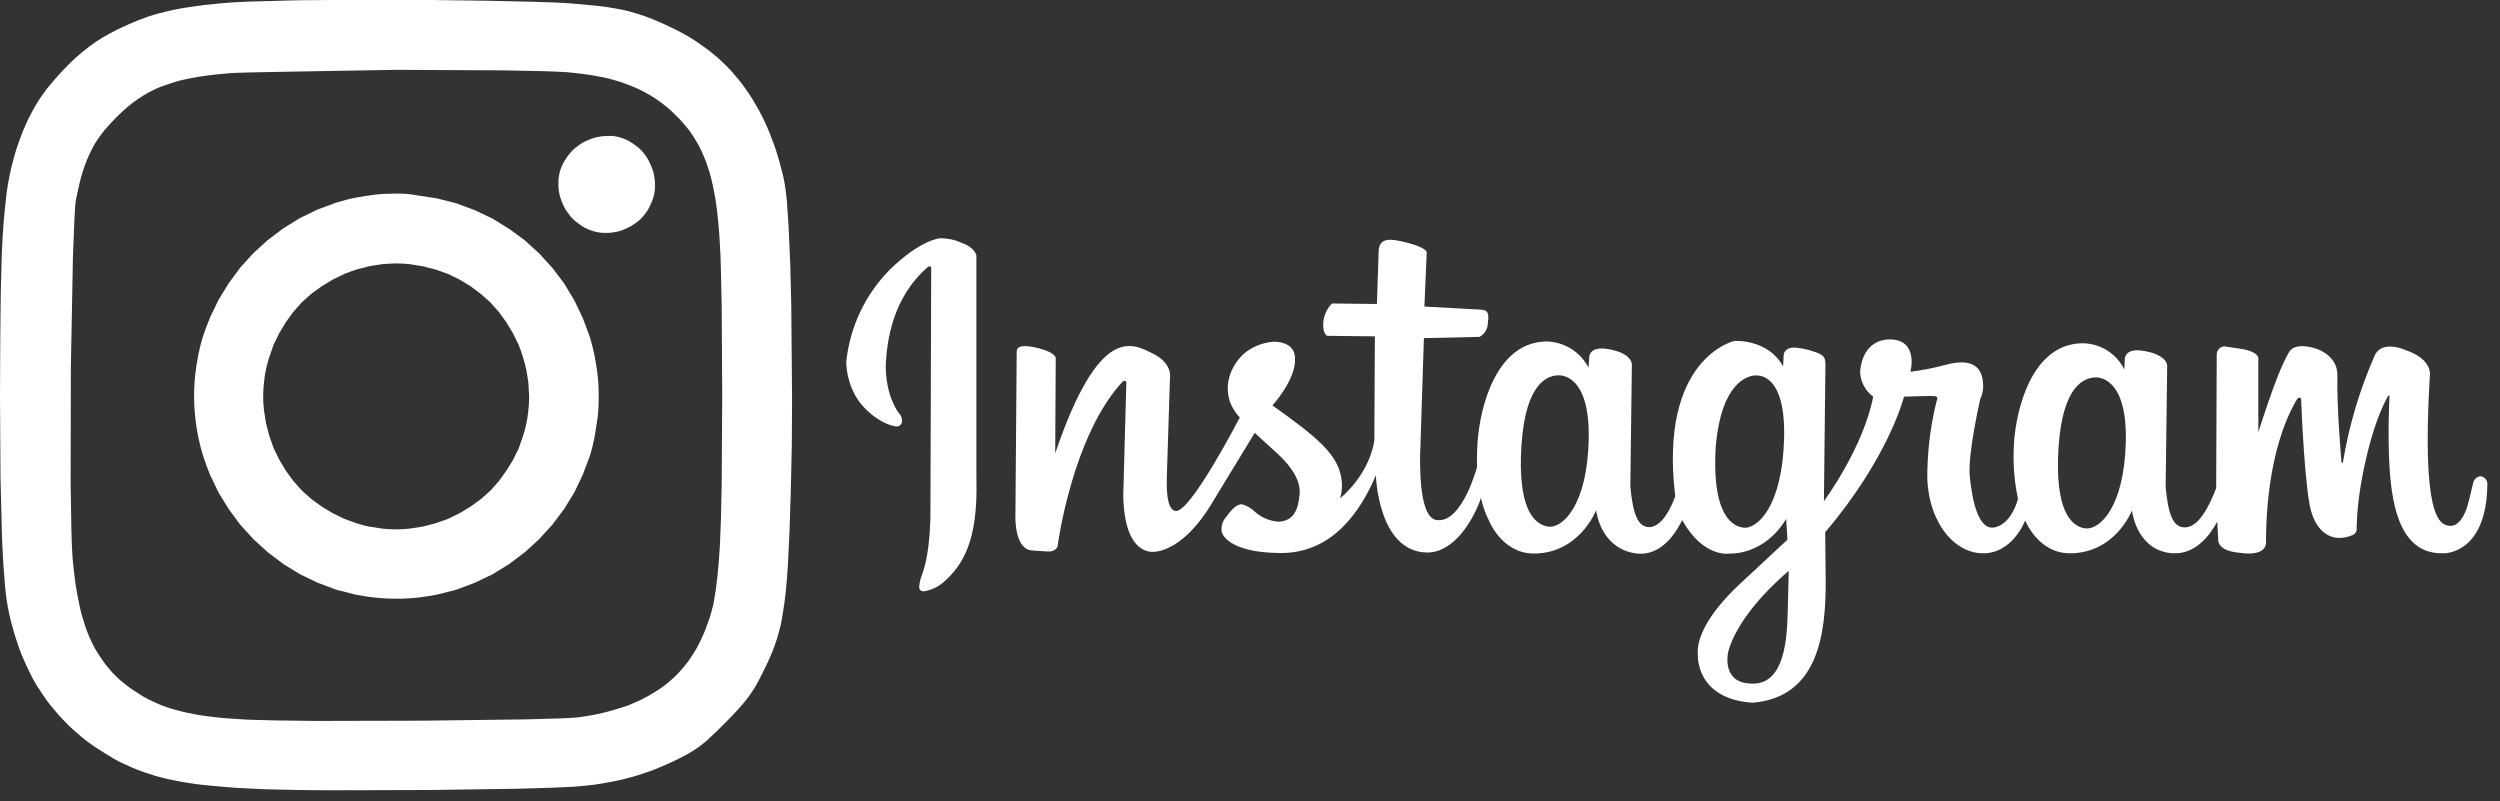
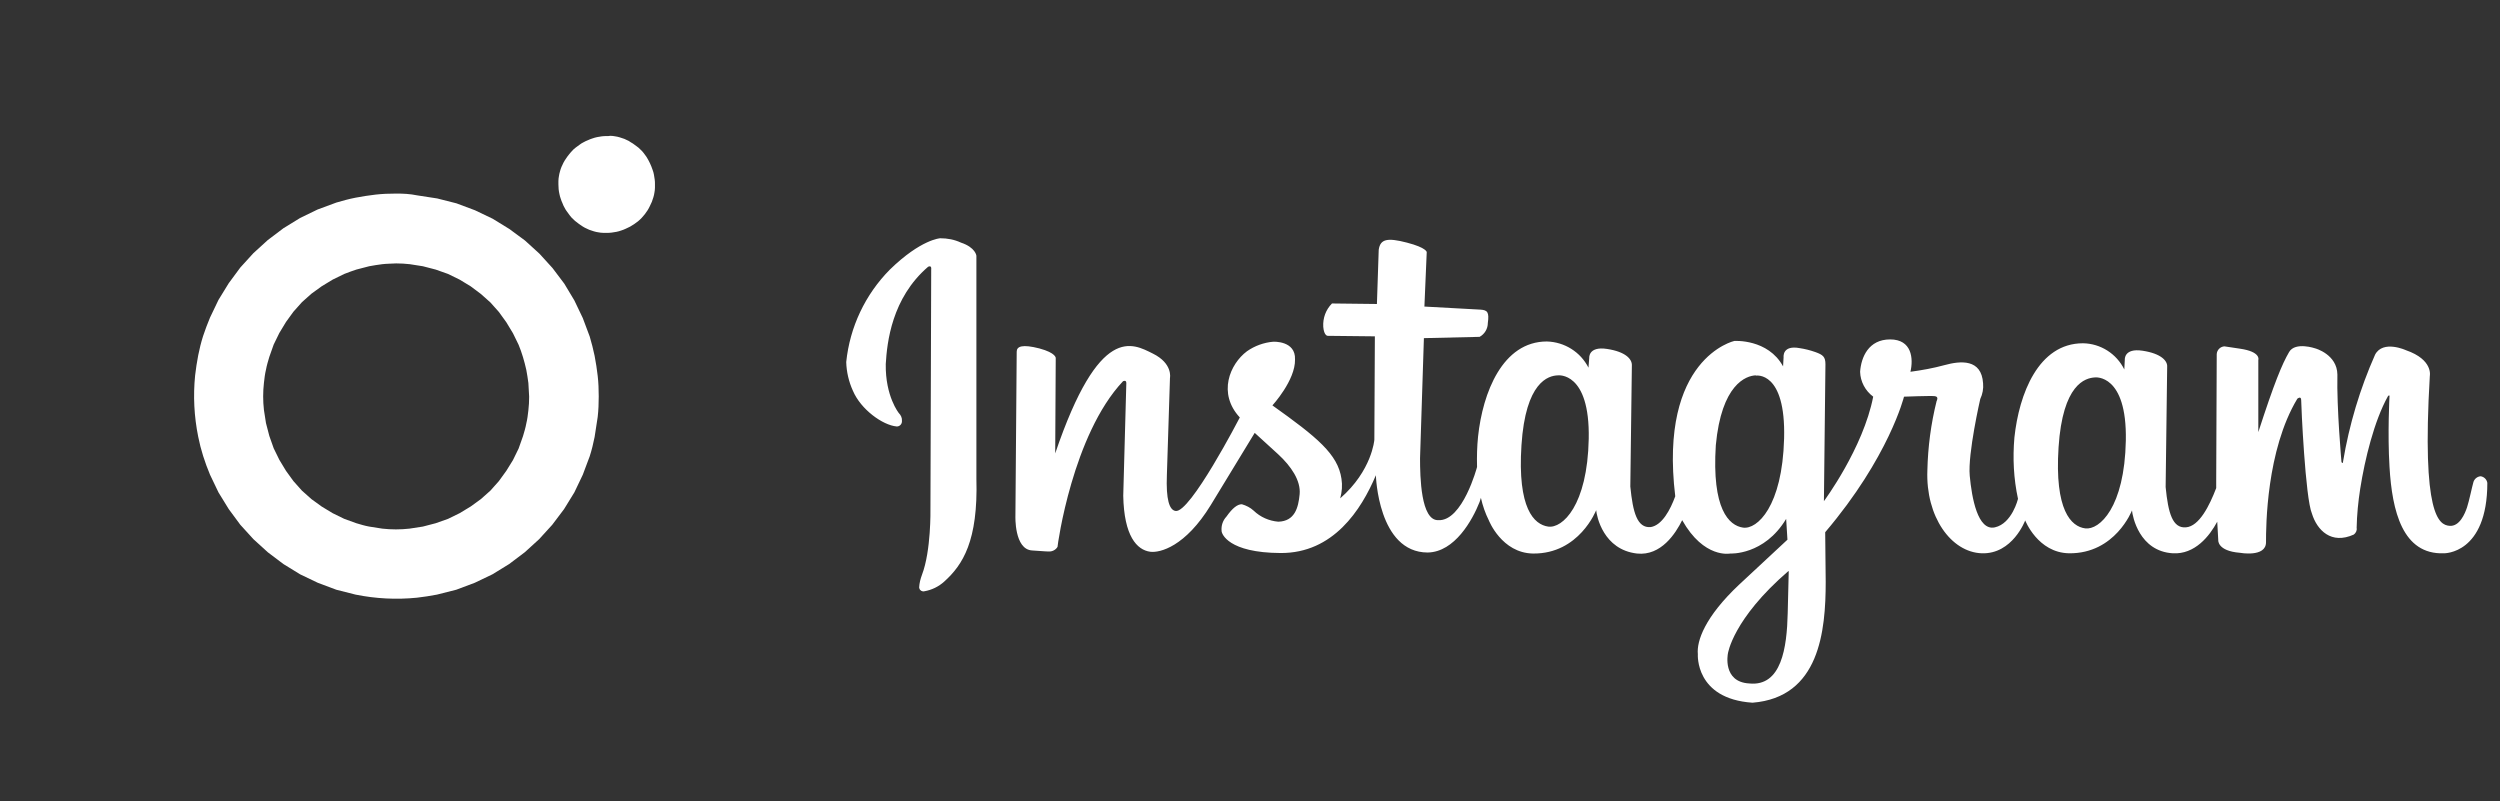
<svg xmlns="http://www.w3.org/2000/svg" width="181" height="58" viewBox="0 0 181 58" fill="none">
  <rect x="0" y="0" width="181" height="58" fill="#333333" stroke="none" />
  <path d="M64.427 19.518C66.676 17.324 68.07 17.25 68.07 17.25C68.591 17.25 69.092 17.343 69.576 17.566C70.635 17.919 70.691 18.514 70.691 18.514V34.649C70.821 39.166 69.706 40.894 68.367 42.102C67.959 42.474 67.457 42.716 66.918 42.809C66.769 42.846 66.602 42.753 66.564 42.604C66.564 42.586 66.546 42.567 66.546 42.53C66.564 42.214 66.639 41.917 66.75 41.619C67.419 39.872 67.364 36.879 67.364 36.879L67.419 19.499C67.419 19.499 67.475 19.183 67.196 19.313C64.557 21.581 64.222 24.797 64.129 26.358C64.092 28.7 65.077 29.909 65.077 29.909C65.226 30.057 65.319 30.262 65.3 30.466C65.319 30.671 65.17 30.857 64.966 30.875H64.91C63.906 30.782 62.326 29.648 61.75 28.291C61.453 27.641 61.285 26.916 61.267 26.209C61.527 23.681 62.642 21.321 64.427 19.518ZM180.083 34.946C180.083 40.132 176.941 40.058 176.941 40.058C173.948 40.169 173.186 37.009 173 33.794C172.852 31.377 173 28.682 173 28.682C173 28.682 173 28.552 172.889 28.682C171.885 30.485 171.216 33.255 170.881 35.373C170.733 36.322 170.64 37.27 170.621 38.218C170.658 38.403 170.565 38.589 170.417 38.701C168.781 39.444 167.759 38.385 167.387 37.195C166.903 36.08 166.606 29.332 166.606 28.979C166.606 28.626 166.327 28.868 166.327 28.868C164.078 32.604 164.059 38.143 164.059 39.258C164.059 40.374 162.163 40.021 162.163 40.021C160.528 39.89 160.602 39.11 160.602 39.11L160.528 37.771C159.97 38.812 158.911 40.151 157.312 40.058C154.877 39.909 154.394 37.381 154.356 36.953C154.356 36.953 153.148 40.095 149.802 40.058C147.535 40.02 146.624 37.678 146.624 37.678C146.624 37.678 145.713 40.132 143.482 40.058C141.252 39.983 139.412 37.4 139.542 34.054C139.579 32.362 139.802 30.671 140.211 29.035C140.211 29.035 140.397 28.719 140.081 28.682C139.783 28.645 137.85 28.719 137.85 28.719C137.85 28.719 136.772 33.087 132.144 38.533L132.181 42.121C132.181 45.69 131.735 50.486 126.883 50.876C122.701 50.597 122.924 47.363 122.924 47.363C122.831 46.415 123.426 44.668 125.916 42.325L129.411 39.073L129.318 37.567C127.72 40.225 125.266 40.076 125.266 40.076C125.266 40.076 123.37 40.467 121.79 37.66C121.325 38.608 120.266 40.262 118.518 40.076C116.083 39.797 115.6 37.381 115.563 36.935C115.563 36.935 114.336 40.114 110.99 40.076C108.722 40.039 107.793 37.678 107.793 37.678C107.533 37.158 107.347 36.619 107.217 36.043L107.124 36.34C106.603 37.66 105.321 39.965 103.369 40.002C99.763 40.002 99.614 34.407 99.614 34.407C98.555 36.916 96.528 40.058 92.718 40.039C88.926 40.021 88.443 38.645 88.443 38.441C88.406 38.05 88.536 37.678 88.796 37.4C89.242 36.768 89.595 36.507 89.911 36.507C90.227 36.6 90.525 36.749 90.766 36.972C91.249 37.437 91.882 37.716 92.551 37.771C93.74 37.734 94.001 36.768 94.094 35.782C94.186 34.797 93.48 33.756 92.532 32.883L90.841 31.34L87.662 36.563C85.822 39.574 83.981 40.039 83.275 39.946C82.309 39.816 81.379 38.812 81.323 35.894L81.546 27.734C81.546 27.474 81.305 27.604 81.305 27.604C77.662 31.47 76.565 39.444 76.565 39.593C76.435 39.816 76.174 39.946 75.914 39.928C75.58 39.928 76.026 39.928 74.725 39.853C73.423 39.779 73.516 37.344 73.516 37.344L73.609 25.466C73.609 25.076 74 24.908 75.245 25.224C76.49 25.559 76.435 25.931 76.435 25.931L76.397 32.827C79.595 23.403 81.993 24.871 83.461 25.596C84.93 26.321 84.706 27.362 84.706 27.362L84.483 34.37C84.409 36.191 84.669 36.916 85.097 36.991C86.138 37.232 89.762 30.225 89.762 30.225C88.145 28.477 89.037 26.358 90.283 25.429C90.841 25.038 91.51 24.797 92.179 24.741C92.179 24.741 93.815 24.648 93.759 26.024C93.796 27.529 92.123 29.351 92.123 29.351C95.358 31.656 96.863 32.883 97.123 34.667C97.198 35.132 97.16 35.615 97.03 36.08C99.335 34.072 99.503 31.842 99.503 31.842L99.54 24.351L96.12 24.314C96.12 24.314 95.859 24.314 95.804 23.663C95.766 23.031 95.99 22.418 96.436 21.971L99.689 22.009L99.819 18.087C99.93 17.306 100.432 17.194 101.863 17.566C103.295 17.938 103.295 18.254 103.295 18.254L103.127 22.195L107.198 22.418C107.681 22.455 107.83 22.585 107.719 23.384C107.719 23.793 107.496 24.183 107.124 24.388L103.09 24.481L102.811 33.18C102.811 34.518 102.867 37.697 104.131 37.66C105.897 37.753 106.938 33.812 106.938 33.812V33.775C106.919 33.05 106.938 32.325 107.012 31.6C107.347 28.44 108.778 24.723 111.994 24.723C113.277 24.76 114.429 25.485 115.005 26.619L115.061 25.912C115.061 25.912 114.987 25.057 116.344 25.262C117.701 25.466 118.165 26.005 118.147 26.451L118.035 35.225C118.221 37.121 118.537 38.236 119.504 38.162C120.34 38.032 120.935 36.898 121.288 35.931C120.08 25.912 125.563 24.685 125.563 24.685C125.563 24.685 127.998 24.518 129.095 26.526L129.132 25.856C129.132 25.856 129.021 24.964 130.303 25.206C130.675 25.262 131.047 25.355 131.419 25.485C131.995 25.689 132.162 25.838 132.162 26.377L132.051 36.284C132.051 36.284 134.895 32.455 135.62 28.719C135.043 28.291 134.69 27.622 134.672 26.916C134.746 25.856 135.285 24.574 136.846 24.574C138.426 24.574 138.538 25.968 138.315 26.916C139.151 26.804 139.969 26.656 140.787 26.433C141.94 26.117 143.464 25.968 143.575 27.752C143.612 28.143 143.538 28.533 143.371 28.886C143.371 28.886 142.46 32.846 142.609 34.444C142.757 36.043 143.185 38.459 144.43 38.18C145.676 37.901 146.103 36.117 146.103 36.117C145.787 34.649 145.713 33.161 145.843 31.674C146.178 28.533 147.572 24.853 150.806 24.853C152.089 24.871 153.241 25.615 153.799 26.749L153.836 26.042C153.836 26.042 153.762 25.187 155.119 25.392C156.476 25.596 156.94 26.135 156.903 26.563L156.792 35.262C156.977 37.158 157.293 38.255 158.26 38.18C159.227 38.106 159.97 36.6 160.453 35.336V34.872L160.491 25.633C160.509 25.336 160.751 25.094 161.048 25.076L162.163 25.243C163.725 25.466 163.502 26.061 163.502 26.061V31.284C164.654 27.734 165.212 26.377 165.732 25.485C166.179 24.723 167.628 25.224 167.628 25.224C167.628 25.224 169.208 25.652 169.227 27.12C169.171 29.537 169.524 33.459 169.524 33.459C169.524 33.459 169.58 33.533 169.617 33.515C169.636 33.496 169.636 33.459 169.636 33.422C170.082 30.745 170.863 28.143 171.959 25.671C172.536 24.592 174.19 25.355 174.19 25.355C176.179 26.042 175.919 27.213 175.919 27.213C175.324 37.344 176.588 37.994 177.331 38.069C178.075 38.143 178.465 37.177 178.614 36.73C178.763 36.284 178.967 35.281 179.079 34.89C179.153 34.667 179.358 34.5 179.599 34.481C179.841 34.518 180.045 34.704 180.083 34.965V34.946ZM112.793 27.176C112.105 27.195 110.451 27.641 110.154 32.232C109.856 36.823 111.065 37.976 112.087 38.125C113.109 38.273 114.931 36.619 115.024 31.767C115.117 26.879 112.793 27.176 112.793 27.176ZM127.125 27.176C126.418 27.195 124.634 27.827 124.225 32.232C123.928 36.861 125.173 38.05 126.195 38.199C127.218 38.348 129.039 36.675 129.169 31.749C129.3 26.823 127.125 27.195 127.125 27.195V27.176ZM129.485 41.34C125.433 44.835 125.099 47.326 125.099 47.326C125.099 47.326 124.69 49.37 126.641 49.482C128.984 49.724 129.374 46.88 129.43 44.389L129.504 41.377L129.485 41.34ZM151.68 27.325C150.973 27.362 149.338 27.808 149.04 32.381C148.743 36.953 149.951 38.125 150.973 38.255C151.996 38.385 153.817 36.749 153.91 31.898C154.003 27.046 151.68 27.325 151.68 27.325Z" fill="white" />
  <path d="M28.682 14.015C28.18 14.015 27.678 14.034 27.195 14.089C26.711 14.145 26.228 14.22 25.745 14.312C25.261 14.405 24.797 14.536 24.351 14.666L22.994 15.168L21.73 15.781L20.521 16.524L19.388 17.38L18.347 18.328L17.399 19.369L16.562 20.502L15.819 21.711L15.205 22.993C15.019 23.439 14.852 23.886 14.703 24.332C14.555 24.796 14.443 25.261 14.35 25.726C14.257 26.209 14.183 26.692 14.127 27.176C13.978 28.663 14.053 30.15 14.35 31.618C14.536 32.566 14.833 33.477 15.205 34.369L15.819 35.652L16.562 36.86L17.399 37.994L18.347 39.035L19.388 39.983L20.521 40.838L21.73 41.581L23.012 42.195L24.351 42.697L25.745 43.05C27.213 43.347 28.7 43.422 30.187 43.273C30.671 43.217 31.154 43.143 31.637 43.05L33.031 42.697L34.37 42.195L35.652 41.581L36.861 40.838L37.994 39.983L39.035 39.035L39.983 37.994L40.838 36.86L41.582 35.652L42.195 34.369L42.697 33.031C42.846 32.566 42.957 32.102 43.05 31.637L43.273 30.187C43.329 29.704 43.348 29.202 43.348 28.7C43.348 28.198 43.329 27.696 43.273 27.213C43.218 26.73 43.143 26.246 43.05 25.763C42.957 25.298 42.827 24.815 42.697 24.369L42.195 23.03L41.582 21.748L40.857 20.54L40.002 19.406L39.054 18.365L38.013 17.417L36.879 16.58L35.671 15.837L34.388 15.223L33.05 14.722L31.656 14.368L30.206 14.145C29.667 14.034 29.183 14.015 28.682 14.015ZM28.682 19.071C29.016 19.071 29.332 19.09 29.667 19.127L30.615 19.276L31.544 19.517L32.437 19.833L33.273 20.242L34.072 20.726L34.816 21.283L35.504 21.896L36.117 22.584L36.656 23.328L37.139 24.127L37.548 24.964C37.66 25.242 37.771 25.54 37.864 25.856C37.957 26.153 38.032 26.469 38.106 26.785C38.162 27.101 38.217 27.417 38.255 27.733L38.31 28.718C38.31 29.053 38.292 29.388 38.255 29.704C38.217 30.038 38.18 30.354 38.106 30.652C38.05 30.968 37.957 31.265 37.864 31.581L37.548 32.473L37.139 33.31L36.656 34.09L36.117 34.834L35.504 35.522L34.816 36.135L34.072 36.674L33.273 37.157L32.437 37.566L31.544 37.882L30.615 38.124L29.648 38.273C29.314 38.31 28.998 38.328 28.663 38.328C28.328 38.328 28.012 38.31 27.678 38.273L26.73 38.124C26.414 38.068 26.116 37.975 25.8 37.882L24.927 37.566L24.09 37.157L23.291 36.674L22.547 36.135L21.86 35.522L21.246 34.834L20.707 34.09L20.224 33.291L19.815 32.455L19.499 31.562L19.257 30.633L19.109 29.685C19.072 29.35 19.053 29.034 19.053 28.7C19.053 28.365 19.072 28.049 19.109 27.715C19.146 27.38 19.183 27.064 19.257 26.767C19.313 26.451 19.406 26.153 19.499 25.837L19.815 24.945L20.224 24.108L20.707 23.309L21.246 22.566L21.86 21.878L22.547 21.265L23.291 20.726L24.09 20.242L24.927 19.833C25.224 19.722 25.503 19.61 25.8 19.517L26.73 19.276C27.046 19.22 27.362 19.164 27.678 19.127C27.994 19.09 28.347 19.09 28.682 19.071Z" fill="white" />
  <path d="M43.924 9.852C43.812 9.852 43.701 9.852 43.571 9.87C43.459 9.889 43.348 9.907 43.236 9.926C43.125 9.945 43.013 9.982 42.902 10.019C42.79 10.056 42.678 10.093 42.567 10.149C42.455 10.186 42.362 10.242 42.251 10.298C42.139 10.354 42.047 10.409 41.954 10.484C41.861 10.558 41.768 10.614 41.675 10.688C41.582 10.762 41.489 10.837 41.414 10.93C41.34 11.004 41.266 11.097 41.191 11.19C41.117 11.283 41.043 11.376 40.987 11.469C40.913 11.562 40.857 11.673 40.801 11.766C40.745 11.878 40.708 11.971 40.652 12.082C40.597 12.194 40.578 12.305 40.541 12.417C40.504 12.528 40.485 12.64 40.467 12.751C40.448 12.863 40.429 12.974 40.429 13.104C40.429 13.179 40.429 13.272 40.429 13.346C40.429 13.588 40.448 13.811 40.504 14.053C40.522 14.164 40.559 14.276 40.597 14.387C40.634 14.499 40.671 14.61 40.727 14.722C40.764 14.833 40.82 14.945 40.875 15.038C40.931 15.149 40.987 15.242 41.061 15.335C41.136 15.428 41.191 15.521 41.266 15.614C41.34 15.707 41.414 15.8 41.507 15.874C41.582 15.948 41.675 16.041 41.768 16.097C41.861 16.172 41.954 16.246 42.047 16.302C42.139 16.376 42.251 16.432 42.344 16.488C42.455 16.543 42.548 16.581 42.66 16.636C42.771 16.674 42.883 16.711 42.995 16.748C43.106 16.785 43.218 16.804 43.329 16.822C43.441 16.841 43.552 16.859 43.682 16.859C43.757 16.859 43.849 16.859 43.924 16.859C44.035 16.859 44.166 16.859 44.277 16.841C44.389 16.822 44.5 16.804 44.63 16.785C44.742 16.766 44.853 16.729 44.965 16.692C45.076 16.655 45.188 16.618 45.299 16.562C45.523 16.469 45.727 16.358 45.913 16.227C46.006 16.153 46.099 16.097 46.192 16.023C46.285 15.948 46.359 15.874 46.452 15.781C46.526 15.688 46.601 15.614 46.675 15.521C46.824 15.335 46.954 15.131 47.047 14.926C47.102 14.815 47.14 14.722 47.195 14.61C47.233 14.499 47.27 14.387 47.307 14.276C47.344 14.164 47.363 14.053 47.381 13.941C47.4 13.829 47.419 13.718 47.419 13.588C47.419 13.514 47.419 13.421 47.419 13.346C47.419 13.235 47.419 13.104 47.4 12.993C47.381 12.882 47.363 12.751 47.344 12.64C47.325 12.528 47.288 12.398 47.251 12.305C47.14 11.971 46.991 11.655 46.805 11.357C46.731 11.264 46.675 11.171 46.601 11.078C46.526 10.986 46.452 10.893 46.359 10.818C46.285 10.744 46.192 10.651 46.099 10.595C46.006 10.539 45.913 10.446 45.82 10.391C45.708 10.335 45.615 10.261 45.523 10.205C45.411 10.149 45.318 10.112 45.206 10.056C45.095 10.019 44.983 9.982 44.872 9.945C44.76 9.907 44.649 9.889 44.537 9.87C44.426 9.852 44.314 9.833 44.184 9.833C44.091 9.852 44.017 9.852 43.924 9.852Z" fill="white" />
-   <path d="M25.893 0C24.295 0 22.882 1.13426e-06 21.599 0.019L18.161 0.112C17.138 0.149 16.246 0.204 15.447 0.297C15.038 0.335 14.666 0.372 14.313 0.428C13.96 0.483 13.625 0.52 13.291 0.576C12.956 0.632 12.659 0.688 12.361 0.762C12.064 0.836 11.785 0.892 11.506 0.967C11.227 1.041 10.986 1.115 10.707 1.208C10.447 1.301 10.205 1.394 9.963 1.487C9.461 1.692 8.997 1.896 8.495 2.138C8.123 2.324 7.77 2.528 7.435 2.714C7.101 2.918 6.785 3.123 6.469 3.364C6.153 3.606 5.837 3.866 5.539 4.127C5.242 4.387 4.907 4.721 4.591 5.056C4.182 5.484 3.829 5.892 3.513 6.283C3.346 6.487 3.197 6.673 3.067 6.878C2.937 7.082 2.788 7.268 2.677 7.472C2.547 7.677 2.435 7.881 2.324 8.086C2.212 8.29 2.1 8.513 1.989 8.736C1.784 9.183 1.58 9.666 1.394 10.205C1.245 10.595 1.115 11.004 1.004 11.413C0.892 11.822 0.781 12.268 0.688 12.733C0.595 13.198 0.502 13.718 0.446 14.276C0.372 14.889 0.316 15.503 0.26 16.135C0.204 16.822 0.167 17.566 0.13 18.402L0.056 21.172L0.019 24.555L0 28.644L0.037 34.574L0.149 39.072L0.242 40.838L0.353 42.288C0.39 42.678 0.428 43.069 0.483 43.459C0.539 43.812 0.595 44.11 0.651 44.37C0.762 44.909 0.911 45.43 1.06 45.95C1.227 46.471 1.376 46.935 1.58 47.437C1.784 47.92 1.989 48.367 2.212 48.813C2.435 49.259 2.677 49.686 2.956 50.077C3.216 50.486 3.495 50.876 3.811 51.248C4.108 51.619 4.424 51.973 4.777 52.326C5.112 52.679 5.484 52.995 5.855 53.311C6.227 53.627 6.636 53.924 7.045 54.185C7.435 54.445 7.807 54.668 8.179 54.891C8.551 55.114 8.941 55.3 9.331 55.467C9.722 55.653 10.131 55.802 10.558 55.95C10.986 56.099 11.413 56.229 11.878 56.341C12.343 56.452 12.826 56.545 13.346 56.638C13.867 56.731 14.424 56.806 15.019 56.861C15.595 56.917 16.246 56.973 16.934 57.029C17.622 57.066 18.347 57.103 19.127 57.14C20.335 57.177 22.157 57.215 24.276 57.215L31.098 57.196L37.548 57.103L40.002 57.029L41.6 56.954C41.935 56.917 42.288 56.898 42.604 56.861C42.939 56.824 43.255 56.787 43.552 56.731C43.868 56.675 44.166 56.62 44.463 56.564C44.76 56.508 45.058 56.434 45.355 56.359C45.653 56.285 45.931 56.211 46.21 56.118C46.489 56.025 46.768 55.932 47.047 55.839C47.326 55.727 47.604 55.635 47.883 55.504C48.162 55.393 48.441 55.263 48.72 55.133C49.147 54.928 49.482 54.761 49.779 54.594C50.058 54.445 50.337 54.259 50.597 54.073C50.876 53.869 51.155 53.646 51.396 53.404C51.694 53.144 52.028 52.809 52.437 52.4C52.791 52.047 53.106 51.731 53.367 51.434C53.627 51.155 53.85 50.895 54.054 50.634C54.24 50.393 54.408 50.151 54.575 49.891C54.724 49.649 54.872 49.389 55.021 49.092C55.244 48.664 55.43 48.255 55.616 47.883C55.783 47.493 55.95 47.14 56.081 46.749C56.229 46.359 56.341 45.987 56.434 45.597C56.545 45.206 56.62 44.779 56.694 44.296C56.768 43.831 56.843 43.329 56.898 42.753C56.954 42.177 57.01 41.563 57.047 40.857L57.159 38.515L57.252 35.578L57.326 32.306L57.345 28.886L57.289 22.176L57.215 19.164L57.103 16.581L56.973 14.573C56.917 14.015 56.861 13.569 56.806 13.272C56.75 12.937 56.675 12.621 56.583 12.287C56.508 11.971 56.415 11.655 56.322 11.339C56.229 11.023 56.136 10.725 56.025 10.428C55.913 10.131 55.802 9.833 55.69 9.554C55.579 9.276 55.449 8.997 55.319 8.718C55.188 8.439 55.058 8.179 54.91 7.919C54.761 7.658 54.612 7.398 54.463 7.156C54.315 6.915 54.147 6.673 53.98 6.432C53.813 6.19 53.646 5.967 53.46 5.744C53.274 5.521 53.088 5.316 52.902 5.093C52.698 4.889 52.512 4.684 52.289 4.48C52.084 4.275 51.861 4.089 51.638 3.904C51.415 3.718 51.192 3.55 50.95 3.383C50.727 3.216 50.467 3.048 50.225 2.881C49.984 2.732 49.723 2.565 49.463 2.435C49.203 2.286 48.943 2.156 48.664 2.026C48.218 1.803 47.809 1.617 47.4 1.45C46.991 1.283 46.601 1.134 46.173 1.004C45.746 0.874 45.3 0.744 44.853 0.669C44.37 0.576 43.85 0.483 43.273 0.428C42.697 0.372 42.028 0.297 41.266 0.242C40.504 0.186 39.667 0.167 38.701 0.13L35.41 0.056L31.247 0H25.893ZM28.663 5.056L36.34 5.093L39.24 5.149C40.039 5.168 40.652 5.205 41.006 5.223C41.47 5.26 41.916 5.316 42.344 5.372C42.772 5.428 43.162 5.502 43.552 5.576C43.961 5.651 44.314 5.744 44.667 5.855C45.021 5.967 45.355 6.078 45.671 6.208C45.987 6.339 46.303 6.469 46.601 6.636C46.898 6.785 47.177 6.952 47.456 7.138C47.734 7.324 47.995 7.51 48.255 7.733C48.515 7.937 48.757 8.179 48.998 8.42C49.259 8.662 49.482 8.941 49.705 9.201C49.928 9.461 50.132 9.759 50.3 10.038C50.486 10.335 50.653 10.633 50.802 10.967C50.95 11.302 51.099 11.636 51.211 11.989C51.341 12.343 51.452 12.733 51.545 13.142C51.638 13.551 51.731 14.015 51.805 14.462C51.88 14.908 51.935 15.428 51.991 15.967C52.047 16.506 52.084 17.083 52.121 17.696C52.158 18.179 52.177 18.83 52.196 19.611L52.251 22.213L52.289 28.607L52.251 35.002L52.196 37.604L52.121 39.5C52.066 40.392 52.01 41.136 51.935 41.786C51.898 42.102 51.861 42.418 51.824 42.697C51.787 42.976 51.731 43.236 51.694 43.496C51.657 43.757 51.582 43.98 51.526 44.221C51.471 44.463 51.396 44.667 51.322 44.891C51.248 45.114 51.155 45.337 51.08 45.56C50.987 45.783 50.895 46.024 50.783 46.248C50.671 46.471 50.597 46.638 50.486 46.842C50.374 47.028 50.281 47.214 50.151 47.4C50.039 47.586 49.909 47.753 49.798 47.92C49.668 48.088 49.538 48.255 49.407 48.404C49.277 48.552 49.129 48.72 48.98 48.868C48.831 49.017 48.682 49.166 48.515 49.296C48.367 49.426 48.199 49.575 48.032 49.686C47.865 49.816 47.679 49.928 47.511 50.039C47.326 50.151 47.158 50.263 46.954 50.374C46.749 50.486 46.563 50.578 46.359 50.69C46.154 50.783 45.931 50.876 45.727 50.969C45.523 51.062 45.281 51.155 45.058 51.211C44.593 51.359 44.11 51.508 43.608 51.619C43.087 51.75 42.548 51.843 42.009 51.917C41.805 51.954 41.322 51.973 40.634 52.01L38.032 52.084L30.652 52.177L22.919 52.196L19.889 52.158L17.919 52.103L16.469 52.01C16.023 51.973 15.595 51.935 15.205 51.88C14.815 51.824 14.443 51.787 14.108 51.712C13.755 51.657 13.458 51.582 13.142 51.508C12.844 51.434 12.566 51.359 12.268 51.266C11.989 51.173 11.729 51.08 11.469 50.969C11.209 50.857 10.967 50.727 10.707 50.616C10.465 50.486 10.205 50.337 9.963 50.17C9.777 50.058 9.61 49.928 9.424 49.816C9.238 49.686 9.09 49.556 8.922 49.426C8.755 49.296 8.606 49.166 8.458 49.017C8.309 48.868 8.16 48.738 8.03 48.571C7.9 48.422 7.77 48.274 7.64 48.106C7.51 47.939 7.398 47.772 7.287 47.604C7.175 47.437 7.064 47.251 6.952 47.084C6.84 46.898 6.748 46.731 6.655 46.526C6.562 46.322 6.469 46.136 6.394 45.931C6.301 45.727 6.227 45.504 6.153 45.281C6.004 44.816 5.855 44.352 5.762 43.868C5.651 43.366 5.558 42.827 5.465 42.27C5.391 41.693 5.316 41.099 5.26 40.467C5.223 40.002 5.186 39.258 5.168 38.329L5.112 35.039L5.13 26.655L5.279 18.644L5.391 15.819L5.446 14.889C5.465 14.703 5.484 14.517 5.521 14.35C5.595 13.997 5.669 13.644 5.744 13.328C5.818 13.012 5.892 12.733 5.985 12.435C6.078 12.138 6.171 11.896 6.264 11.655C6.357 11.413 6.469 11.171 6.58 10.948C6.692 10.725 6.803 10.502 6.933 10.298C7.064 10.093 7.212 9.889 7.361 9.684C7.51 9.48 7.677 9.294 7.863 9.09C8.049 8.885 8.235 8.681 8.439 8.476C8.681 8.235 8.941 7.993 9.201 7.77C9.461 7.547 9.722 7.342 9.982 7.175C10.242 6.989 10.521 6.822 10.8 6.673C11.097 6.524 11.376 6.376 11.692 6.264C12.008 6.153 12.324 6.041 12.677 5.93C13.03 5.818 13.402 5.744 13.774 5.669C14.146 5.595 14.573 5.521 15.019 5.465C15.465 5.409 15.93 5.353 16.432 5.316C16.785 5.279 17.38 5.26 18.179 5.242L21.06 5.186L28.663 5.056Z" fill="white" />
</svg>